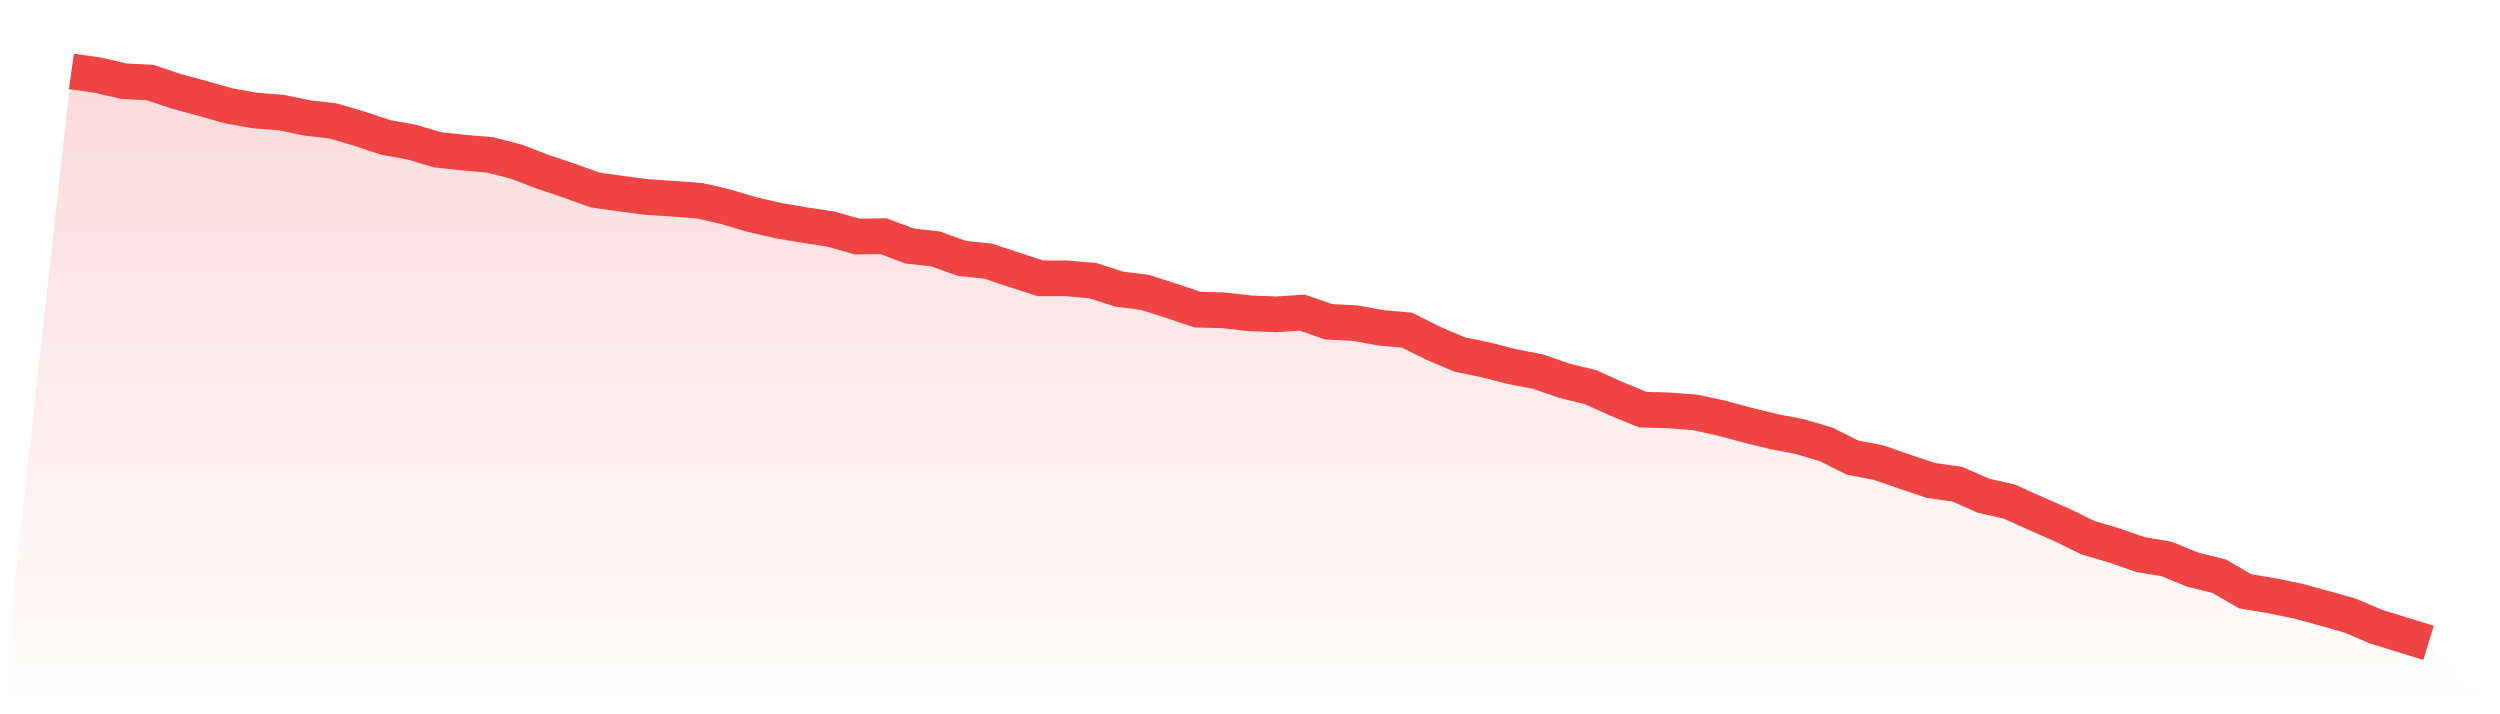
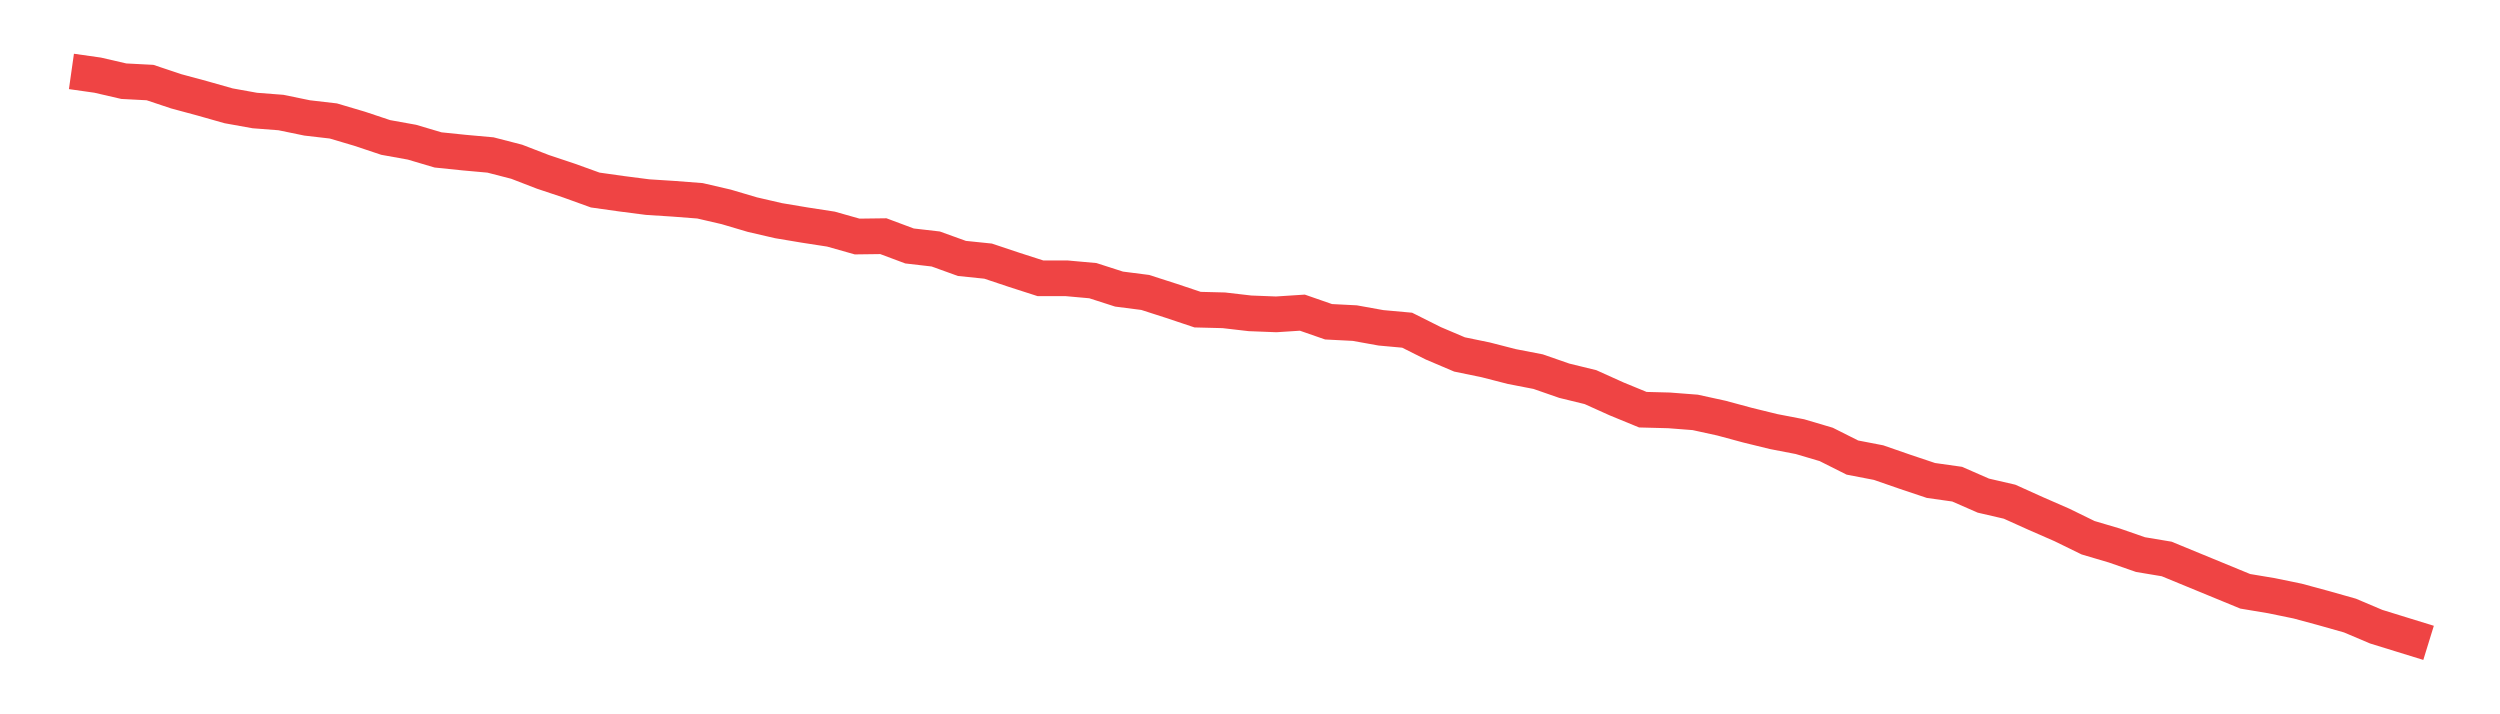
<svg xmlns="http://www.w3.org/2000/svg" viewBox="0 0 140 40">
  <defs>
    <linearGradient id="gradient" x1="0" x2="0" y1="0" y2="1">
      <stop offset="0%" stop-color="#ef4444" stop-opacity="0.2" />
      <stop offset="100%" stop-color="#ef4444" stop-opacity="0" />
    </linearGradient>
  </defs>
-   <path d="M4,4 L4,4 L5.467,4.208 L6.933,4.547 L8.4,4.623 L9.867,5.113 L11.333,5.509 L12.8,5.925 L14.267,6.189 L15.733,6.302 L17.2,6.604 L18.667,6.774 L20.133,7.208 L21.6,7.698 L23.067,7.962 L24.533,8.396 L26,8.547 L27.467,8.679 L28.933,9.057 L30.4,9.623 L31.867,10.113 L33.333,10.642 L34.8,10.849 L36.267,11.038 L37.733,11.132 L39.2,11.245 L40.667,11.585 L42.133,12.019 L43.6,12.358 L45.067,12.604 L46.533,12.83 L48,13.245 L49.467,13.226 L50.933,13.774 L52.4,13.943 L53.867,14.472 L55.333,14.623 L56.8,15.113 L58.267,15.585 L59.733,15.585 L61.2,15.717 L62.667,16.189 L64.133,16.377 L65.6,16.849 L67.067,17.34 L68.533,17.377 L70,17.547 L71.467,17.604 L72.933,17.509 L74.4,18.019 L75.867,18.094 L77.333,18.358 L78.8,18.491 L80.267,19.226 L81.733,19.849 L83.2,20.151 L84.667,20.528 L86.133,20.811 L87.6,21.321 L89.067,21.679 L90.533,22.34 L92,22.943 L93.467,22.981 L94.933,23.094 L96.4,23.415 L97.867,23.811 L99.333,24.17 L100.8,24.453 L102.267,24.887 L103.733,25.623 L105.2,25.906 L106.667,26.415 L108.133,26.906 L109.6,27.113 L111.067,27.755 L112.533,28.094 L114,28.755 L115.467,29.396 L116.933,30.113 L118.4,30.547 L119.867,31.057 L121.333,31.302 L122.8,31.906 L124.267,32.264 L125.733,33.113 L127.2,33.358 L128.667,33.66 L130.133,34.057 L131.6,34.472 L133.067,35.094 L134.533,35.547 L136,36 L140,40 L0,40 z" fill="url(#gradient)" />
-   <path d="M4,4 L4,4 L5.467,4.208 L6.933,4.547 L8.4,4.623 L9.867,5.113 L11.333,5.509 L12.8,5.925 L14.267,6.189 L15.733,6.302 L17.2,6.604 L18.667,6.774 L20.133,7.208 L21.6,7.698 L23.067,7.962 L24.533,8.396 L26,8.547 L27.467,8.679 L28.933,9.057 L30.4,9.623 L31.867,10.113 L33.333,10.642 L34.8,10.849 L36.267,11.038 L37.733,11.132 L39.2,11.245 L40.667,11.585 L42.133,12.019 L43.6,12.358 L45.067,12.604 L46.533,12.83 L48,13.245 L49.467,13.226 L50.933,13.774 L52.4,13.943 L53.867,14.472 L55.333,14.623 L56.8,15.113 L58.267,15.585 L59.733,15.585 L61.2,15.717 L62.667,16.189 L64.133,16.377 L65.6,16.849 L67.067,17.34 L68.533,17.377 L70,17.547 L71.467,17.604 L72.933,17.509 L74.4,18.019 L75.867,18.094 L77.333,18.358 L78.8,18.491 L80.267,19.226 L81.733,19.849 L83.2,20.151 L84.667,20.528 L86.133,20.811 L87.6,21.321 L89.067,21.679 L90.533,22.34 L92,22.943 L93.467,22.981 L94.933,23.094 L96.4,23.415 L97.867,23.811 L99.333,24.17 L100.8,24.453 L102.267,24.887 L103.733,25.623 L105.2,25.906 L106.667,26.415 L108.133,26.906 L109.6,27.113 L111.067,27.755 L112.533,28.094 L114,28.755 L115.467,29.396 L116.933,30.113 L118.4,30.547 L119.867,31.057 L121.333,31.302 L122.8,31.906 L124.267,32.264 L125.733,33.113 L127.2,33.358 L128.667,33.66 L130.133,34.057 L131.6,34.472 L133.067,35.094 L134.533,35.547 L136,36" fill="none" stroke="#ef4444" stroke-width="2" />
+   <path d="M4,4 L4,4 L5.467,4.208 L6.933,4.547 L8.4,4.623 L9.867,5.113 L11.333,5.509 L12.8,5.925 L14.267,6.189 L15.733,6.302 L17.2,6.604 L18.667,6.774 L20.133,7.208 L21.6,7.698 L23.067,7.962 L24.533,8.396 L26,8.547 L27.467,8.679 L28.933,9.057 L30.4,9.623 L31.867,10.113 L33.333,10.642 L34.8,10.849 L36.267,11.038 L37.733,11.132 L39.2,11.245 L40.667,11.585 L42.133,12.019 L43.6,12.358 L45.067,12.604 L46.533,12.83 L48,13.245 L49.467,13.226 L50.933,13.774 L52.4,13.943 L53.867,14.472 L55.333,14.623 L56.8,15.113 L58.267,15.585 L59.733,15.585 L61.2,15.717 L62.667,16.189 L64.133,16.377 L65.6,16.849 L67.067,17.34 L68.533,17.377 L70,17.547 L71.467,17.604 L72.933,17.509 L74.4,18.019 L75.867,18.094 L77.333,18.358 L78.8,18.491 L80.267,19.226 L81.733,19.849 L83.2,20.151 L84.667,20.528 L86.133,20.811 L87.6,21.321 L89.067,21.679 L90.533,22.34 L92,22.943 L93.467,22.981 L94.933,23.094 L96.4,23.415 L97.867,23.811 L99.333,24.17 L100.8,24.453 L102.267,24.887 L103.733,25.623 L105.2,25.906 L106.667,26.415 L108.133,26.906 L109.6,27.113 L111.067,27.755 L112.533,28.094 L114,28.755 L115.467,29.396 L116.933,30.113 L118.4,30.547 L119.867,31.057 L121.333,31.302 L122.8,31.906 L125.733,33.113 L127.2,33.358 L128.667,33.66 L130.133,34.057 L131.6,34.472 L133.067,35.094 L134.533,35.547 L136,36" fill="none" stroke="#ef4444" stroke-width="2" />
</svg>